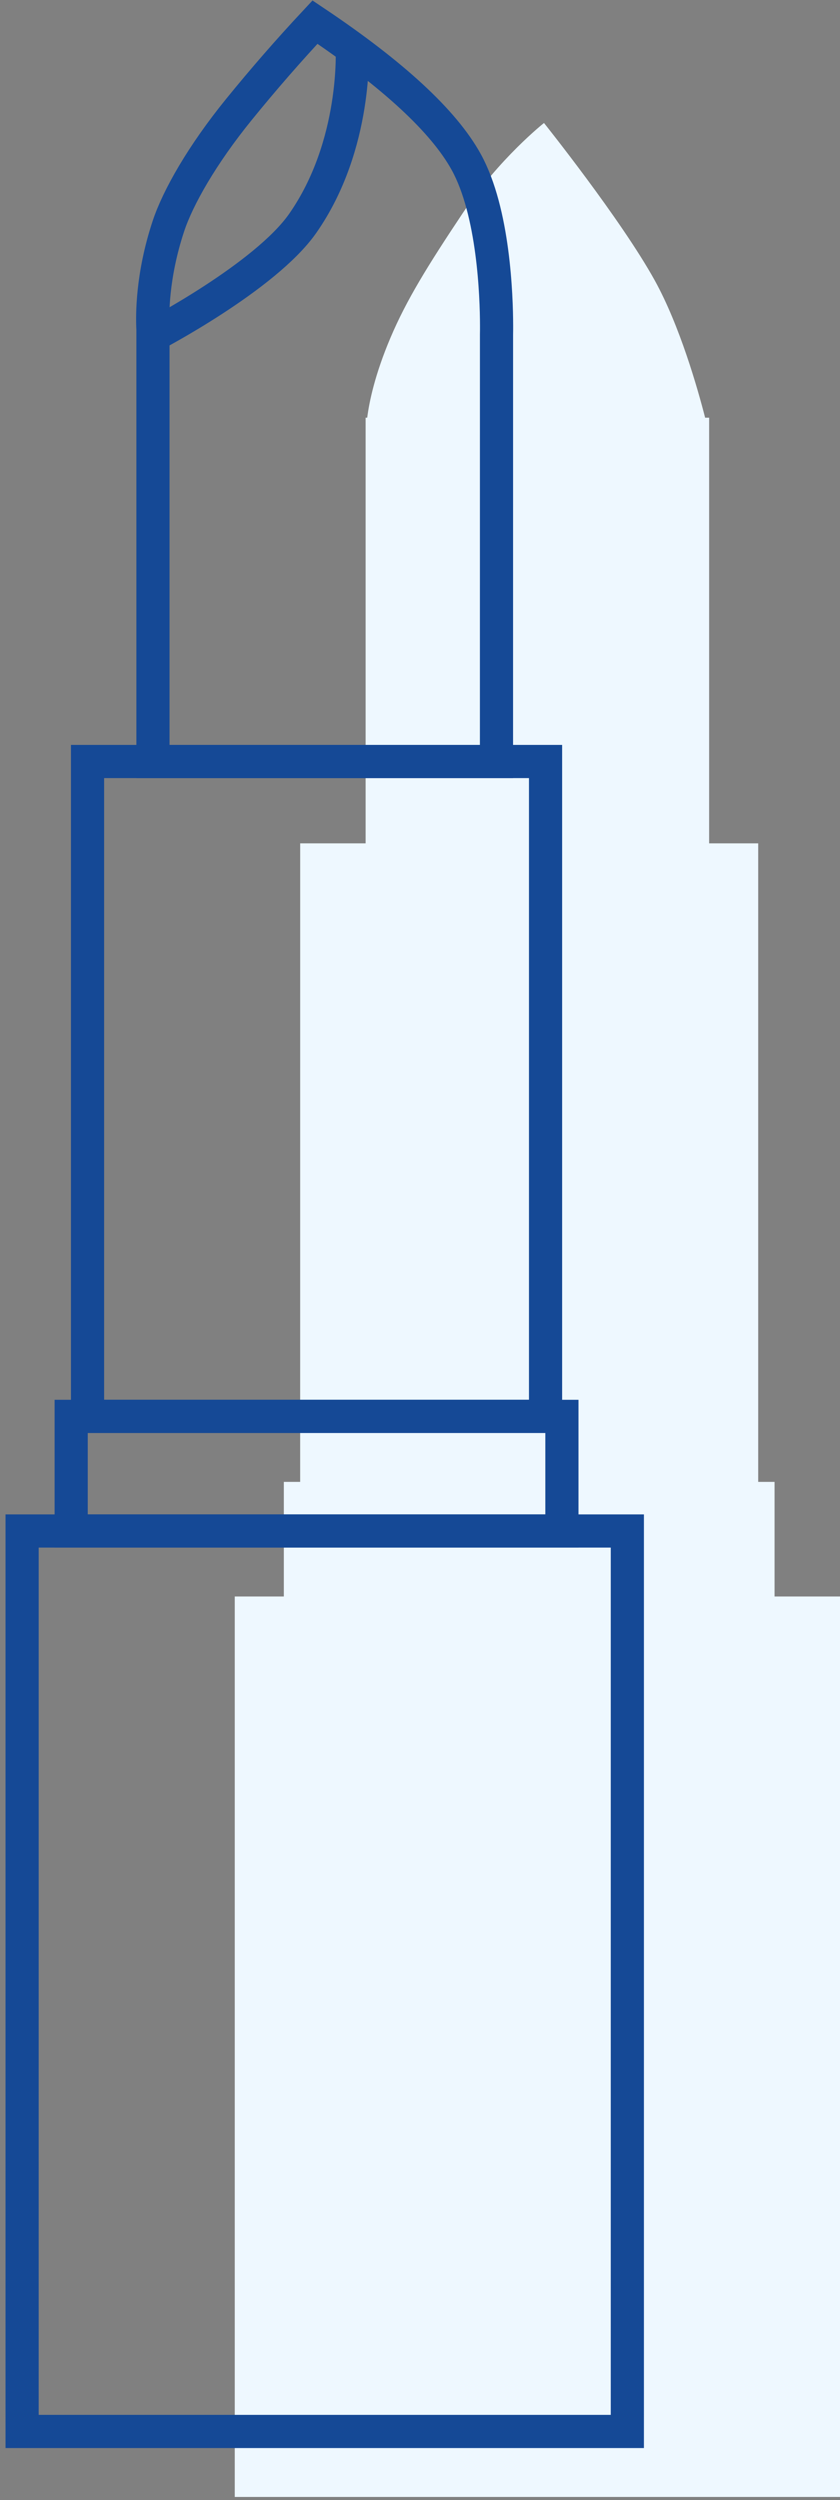
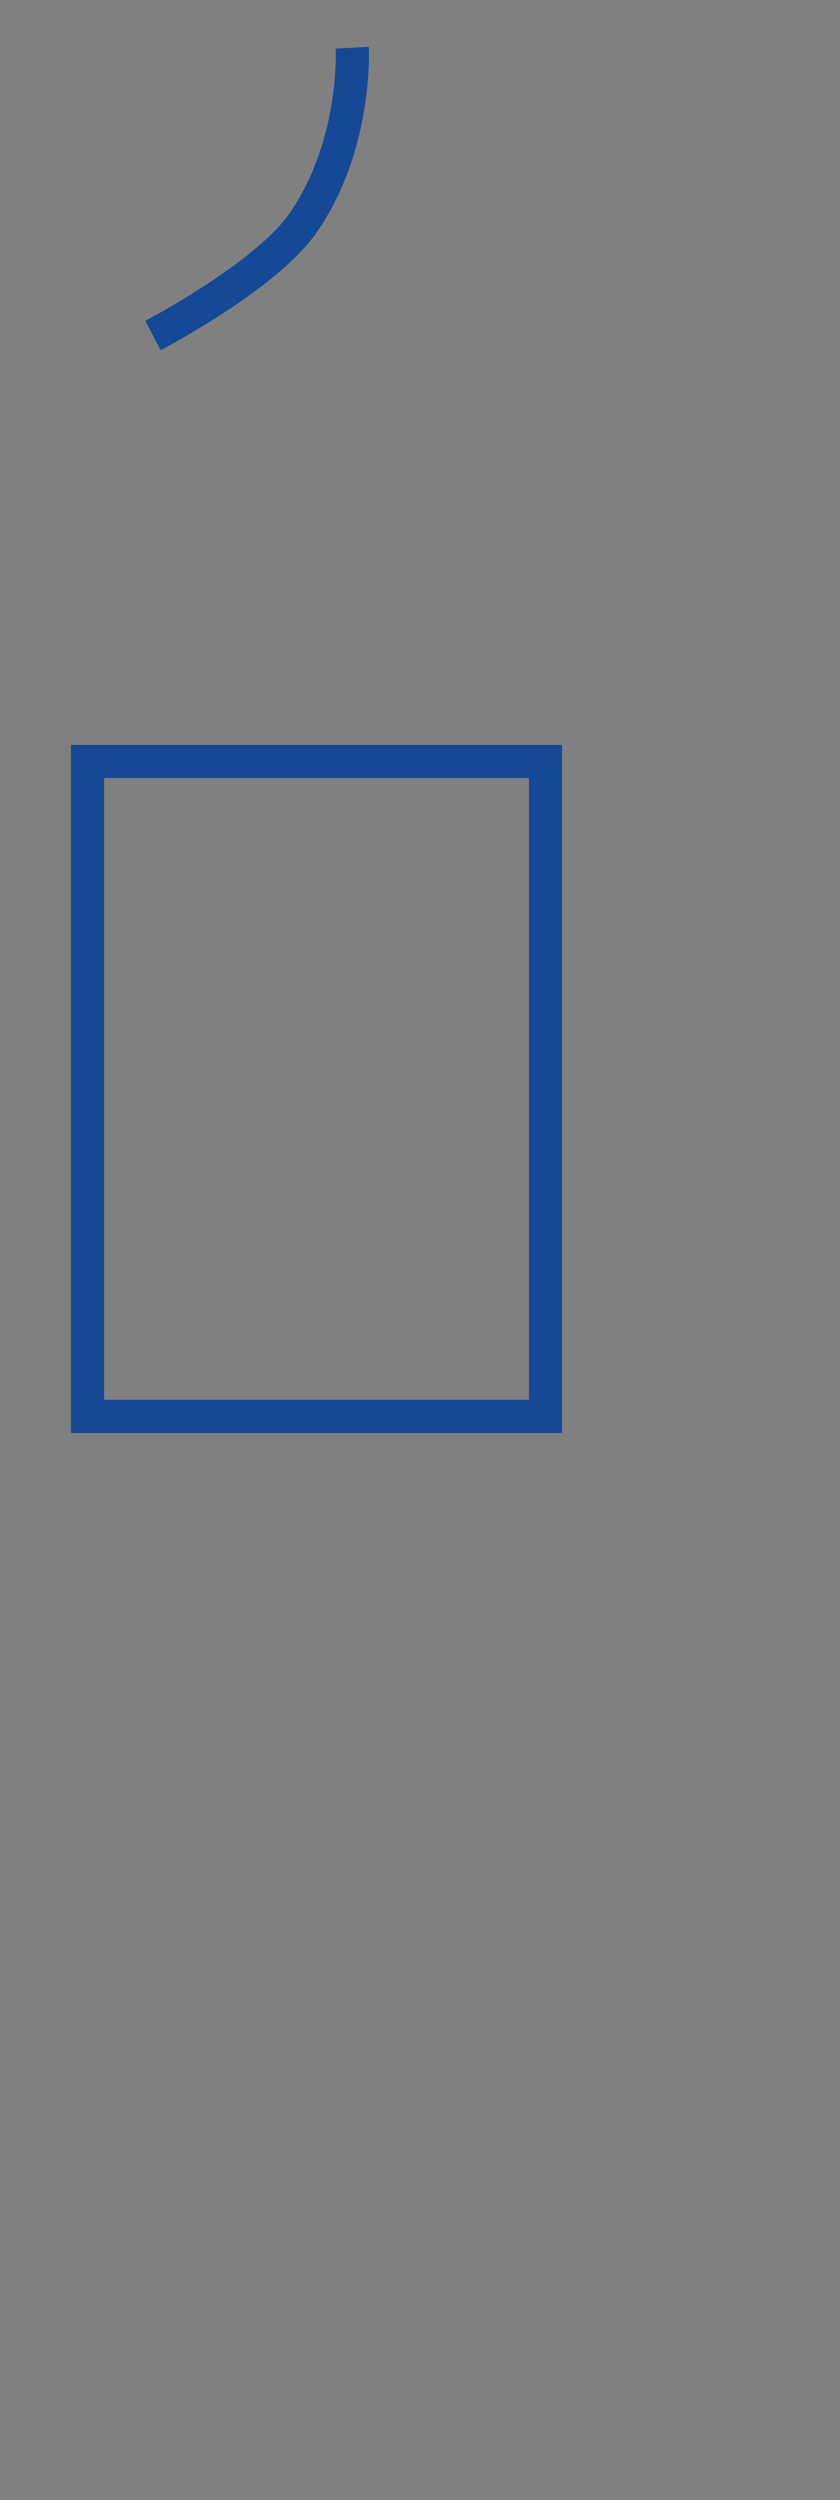
<svg xmlns="http://www.w3.org/2000/svg" width="38px" height="113px" viewBox="0 0 38 113" version="1.1">
  <rect x="0" y="0" width="38" height="113" fill="#808080" stroke="none" />
  <title>Cosmetic Icon</title>
  <g id="Page-1" stroke="none" stroke-width="1" fill="none" fill-rule="evenodd">
    <g id="Home-page-round-2" transform="translate(-703, -962)">
      <g id="Icons" transform="translate(192, 801)">
        <g id="Cosmetic-Icon" transform="translate(512, 162)">
-           <path d="M9.62,111.859 L37,111.859 L37,71.159 L9.62,71.159 L9.62,111.859 Z M23.609,4.559 C23.609,4.559 27.093,8.915 28.619,11.673 C29.752,13.721 30.559,16.555 30.899,17.88 L31.08,17.879 L31.08,37.119 L33.3,37.119 L33.3,65.979 L34.04,65.979 L34.04,71.159 L11.84,71.159 L11.84,65.979 L12.579,65.979 L12.58,37.119 L15.54,37.119 L15.54,17.879 L15.612,17.879 C15.704,17.157 15.96,15.925 16.664,14.267 C17.389,12.559 18.34,11.022 19.944,8.618 C21.586,6.156 23.609,4.559 23.609,4.559 Z" id="Combined-Shape" fill="#EEF8FF" />
          <g id="Group-2" stroke="#154996" stroke-width="1.5">
-             <polygon id="Stroke-1" points="0 108.899 27.38 108.899 27.38 68.199 0 68.199" />
-             <polygon id="Stroke-3" points="2.22 68.199 24.42 68.199 24.42 63.019 2.22 63.019" />
            <polygon id="Stroke-4" points="2.96 63.019 23.68 63.019 23.68 33.419 2.96 33.419" />
-             <path d="M13.25,0 C16.792,2.373 19.072,4.479 20.089,6.319 C21.337,8.576 21.461,12.392 21.464,13.705 L21.464,13.9 C21.463,14.006 21.462,14.083 21.461,14.126 L21.46,33.419 L5.92,33.419 L5.92,13.901 C5.884,13.24 5.878,11.461 6.616,9.229 C7.046,7.926 8.148,5.991 9.806,3.951 C10.912,2.59 12.06,1.273 13.25,0 Z" id="Combined-Shape" />
            <path d="M5.92,14.165 C5.92,14.165 11.005,11.513 12.695,9.095 C15.177,5.544 14.933,1.158 14.933,1.158" id="Stroke-8" />
          </g>
        </g>
      </g>
    </g>
  </g>
</svg>